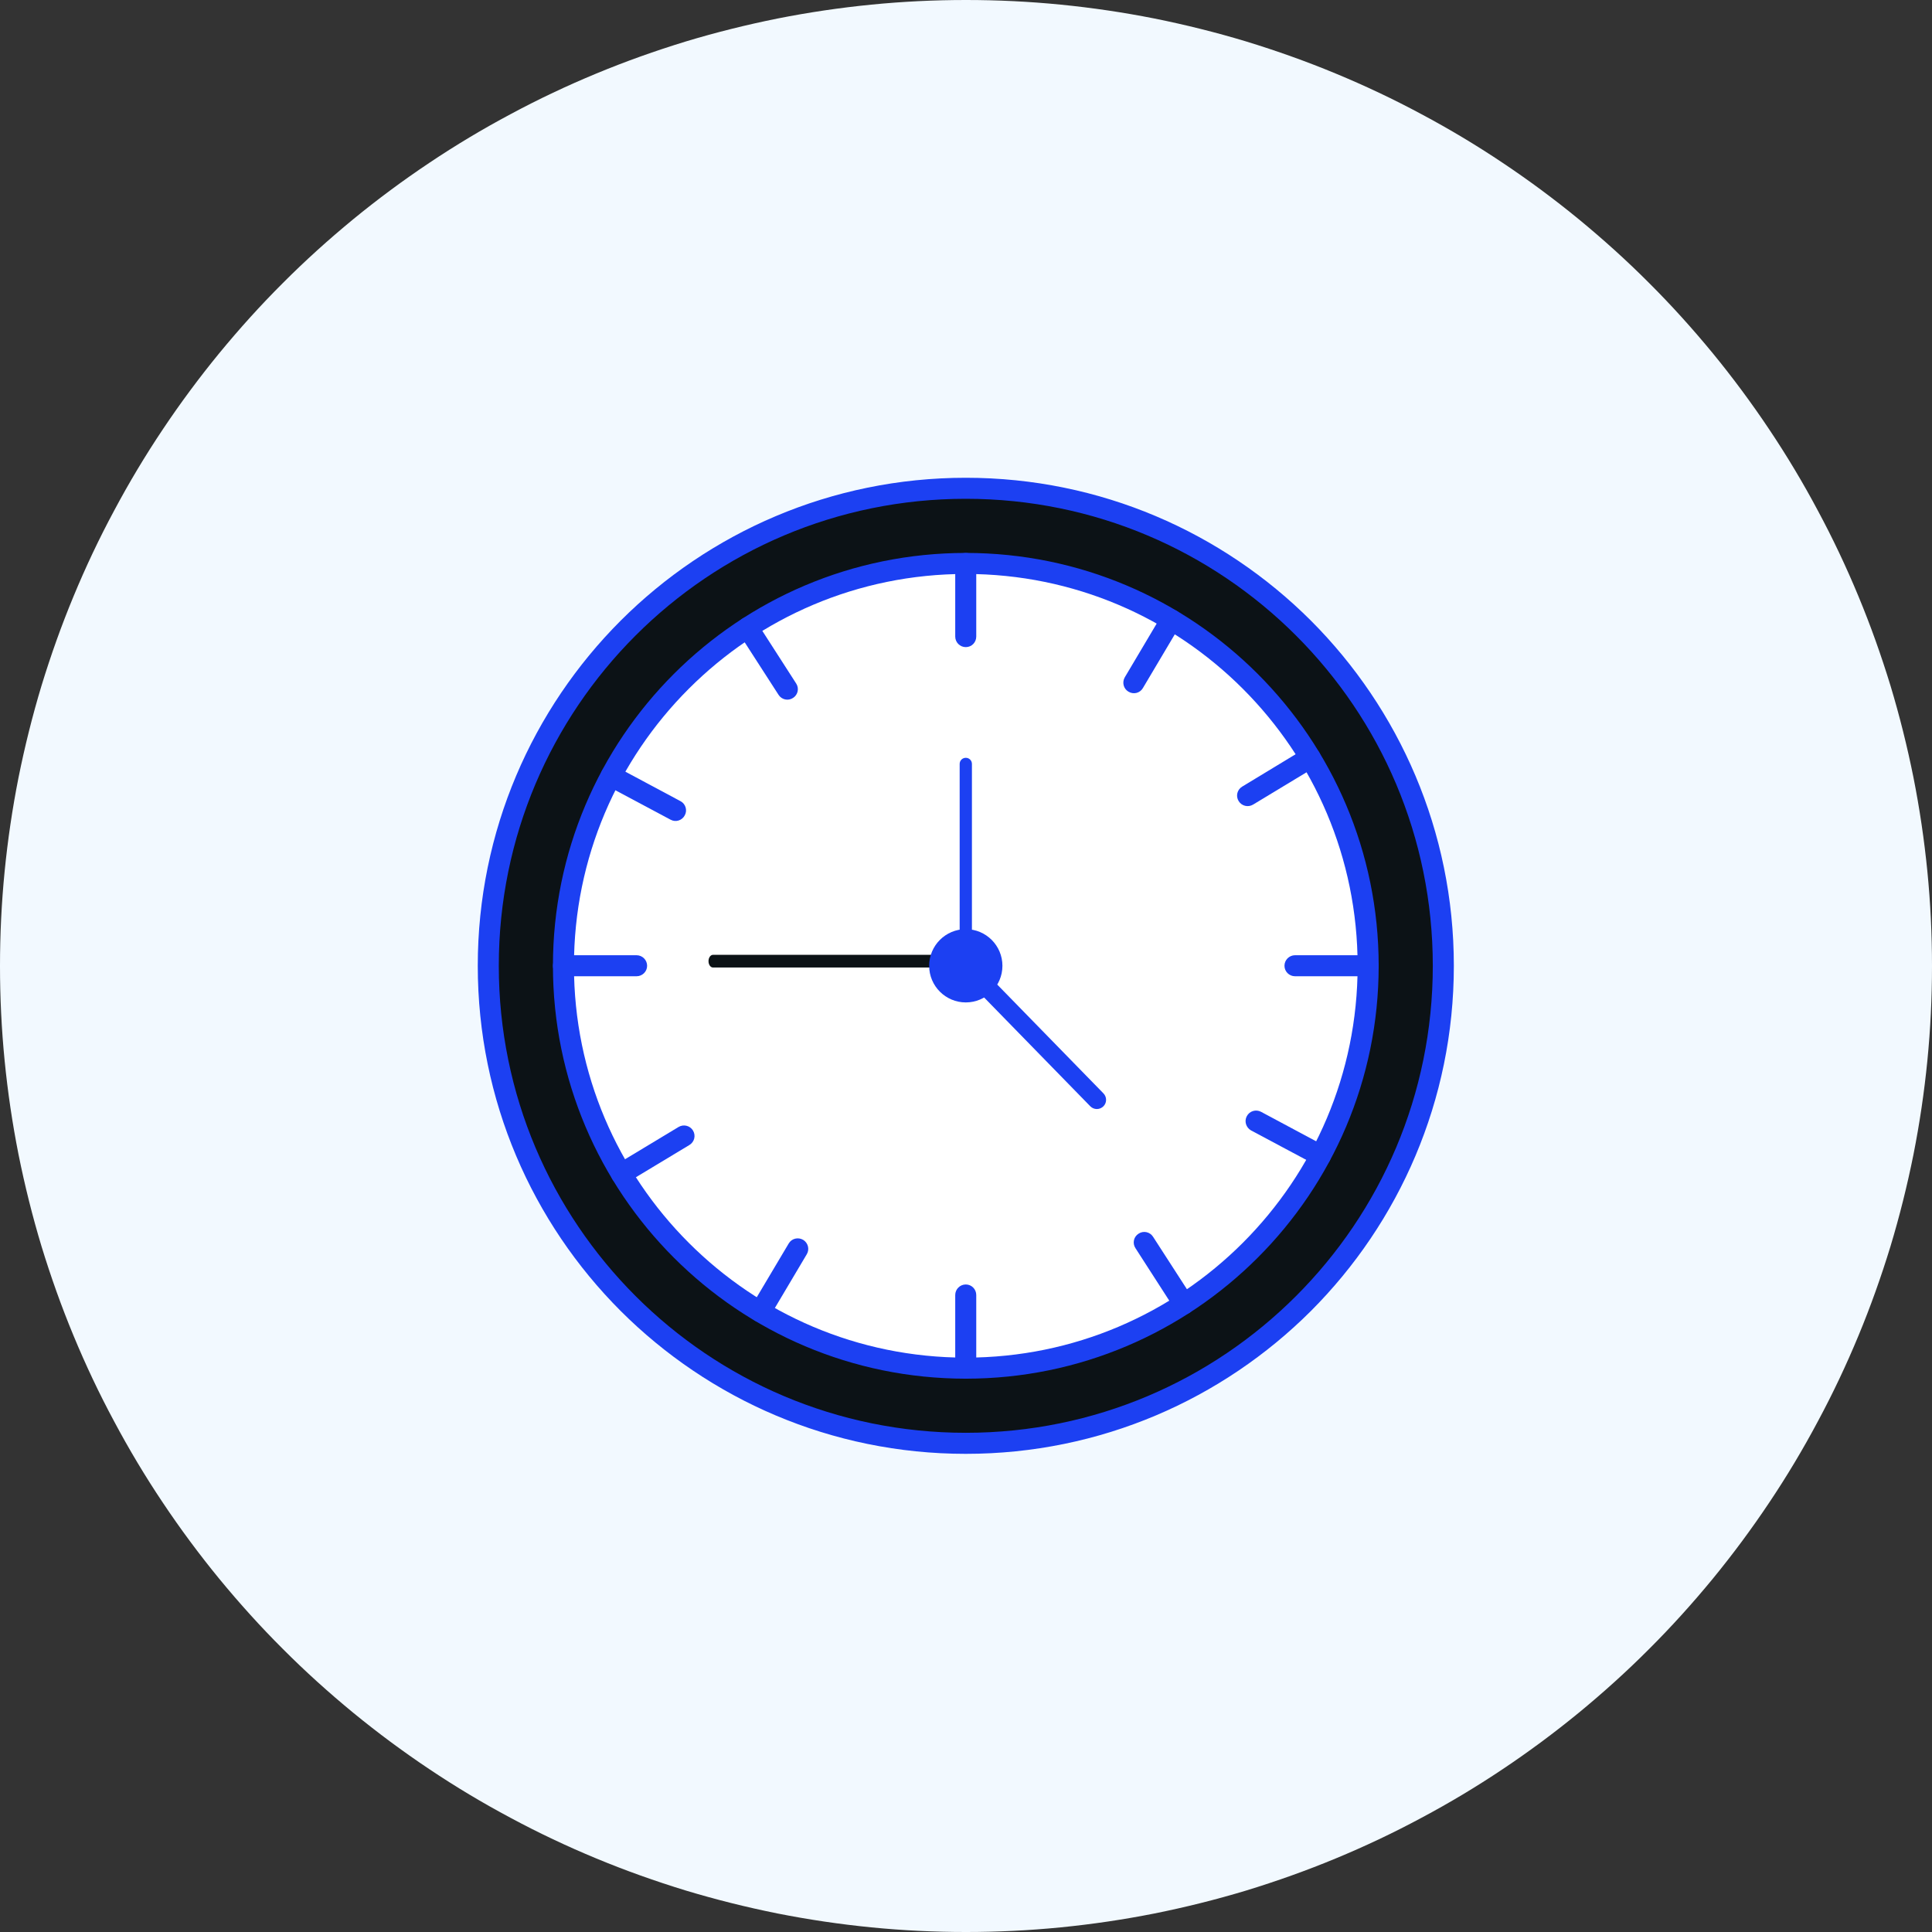
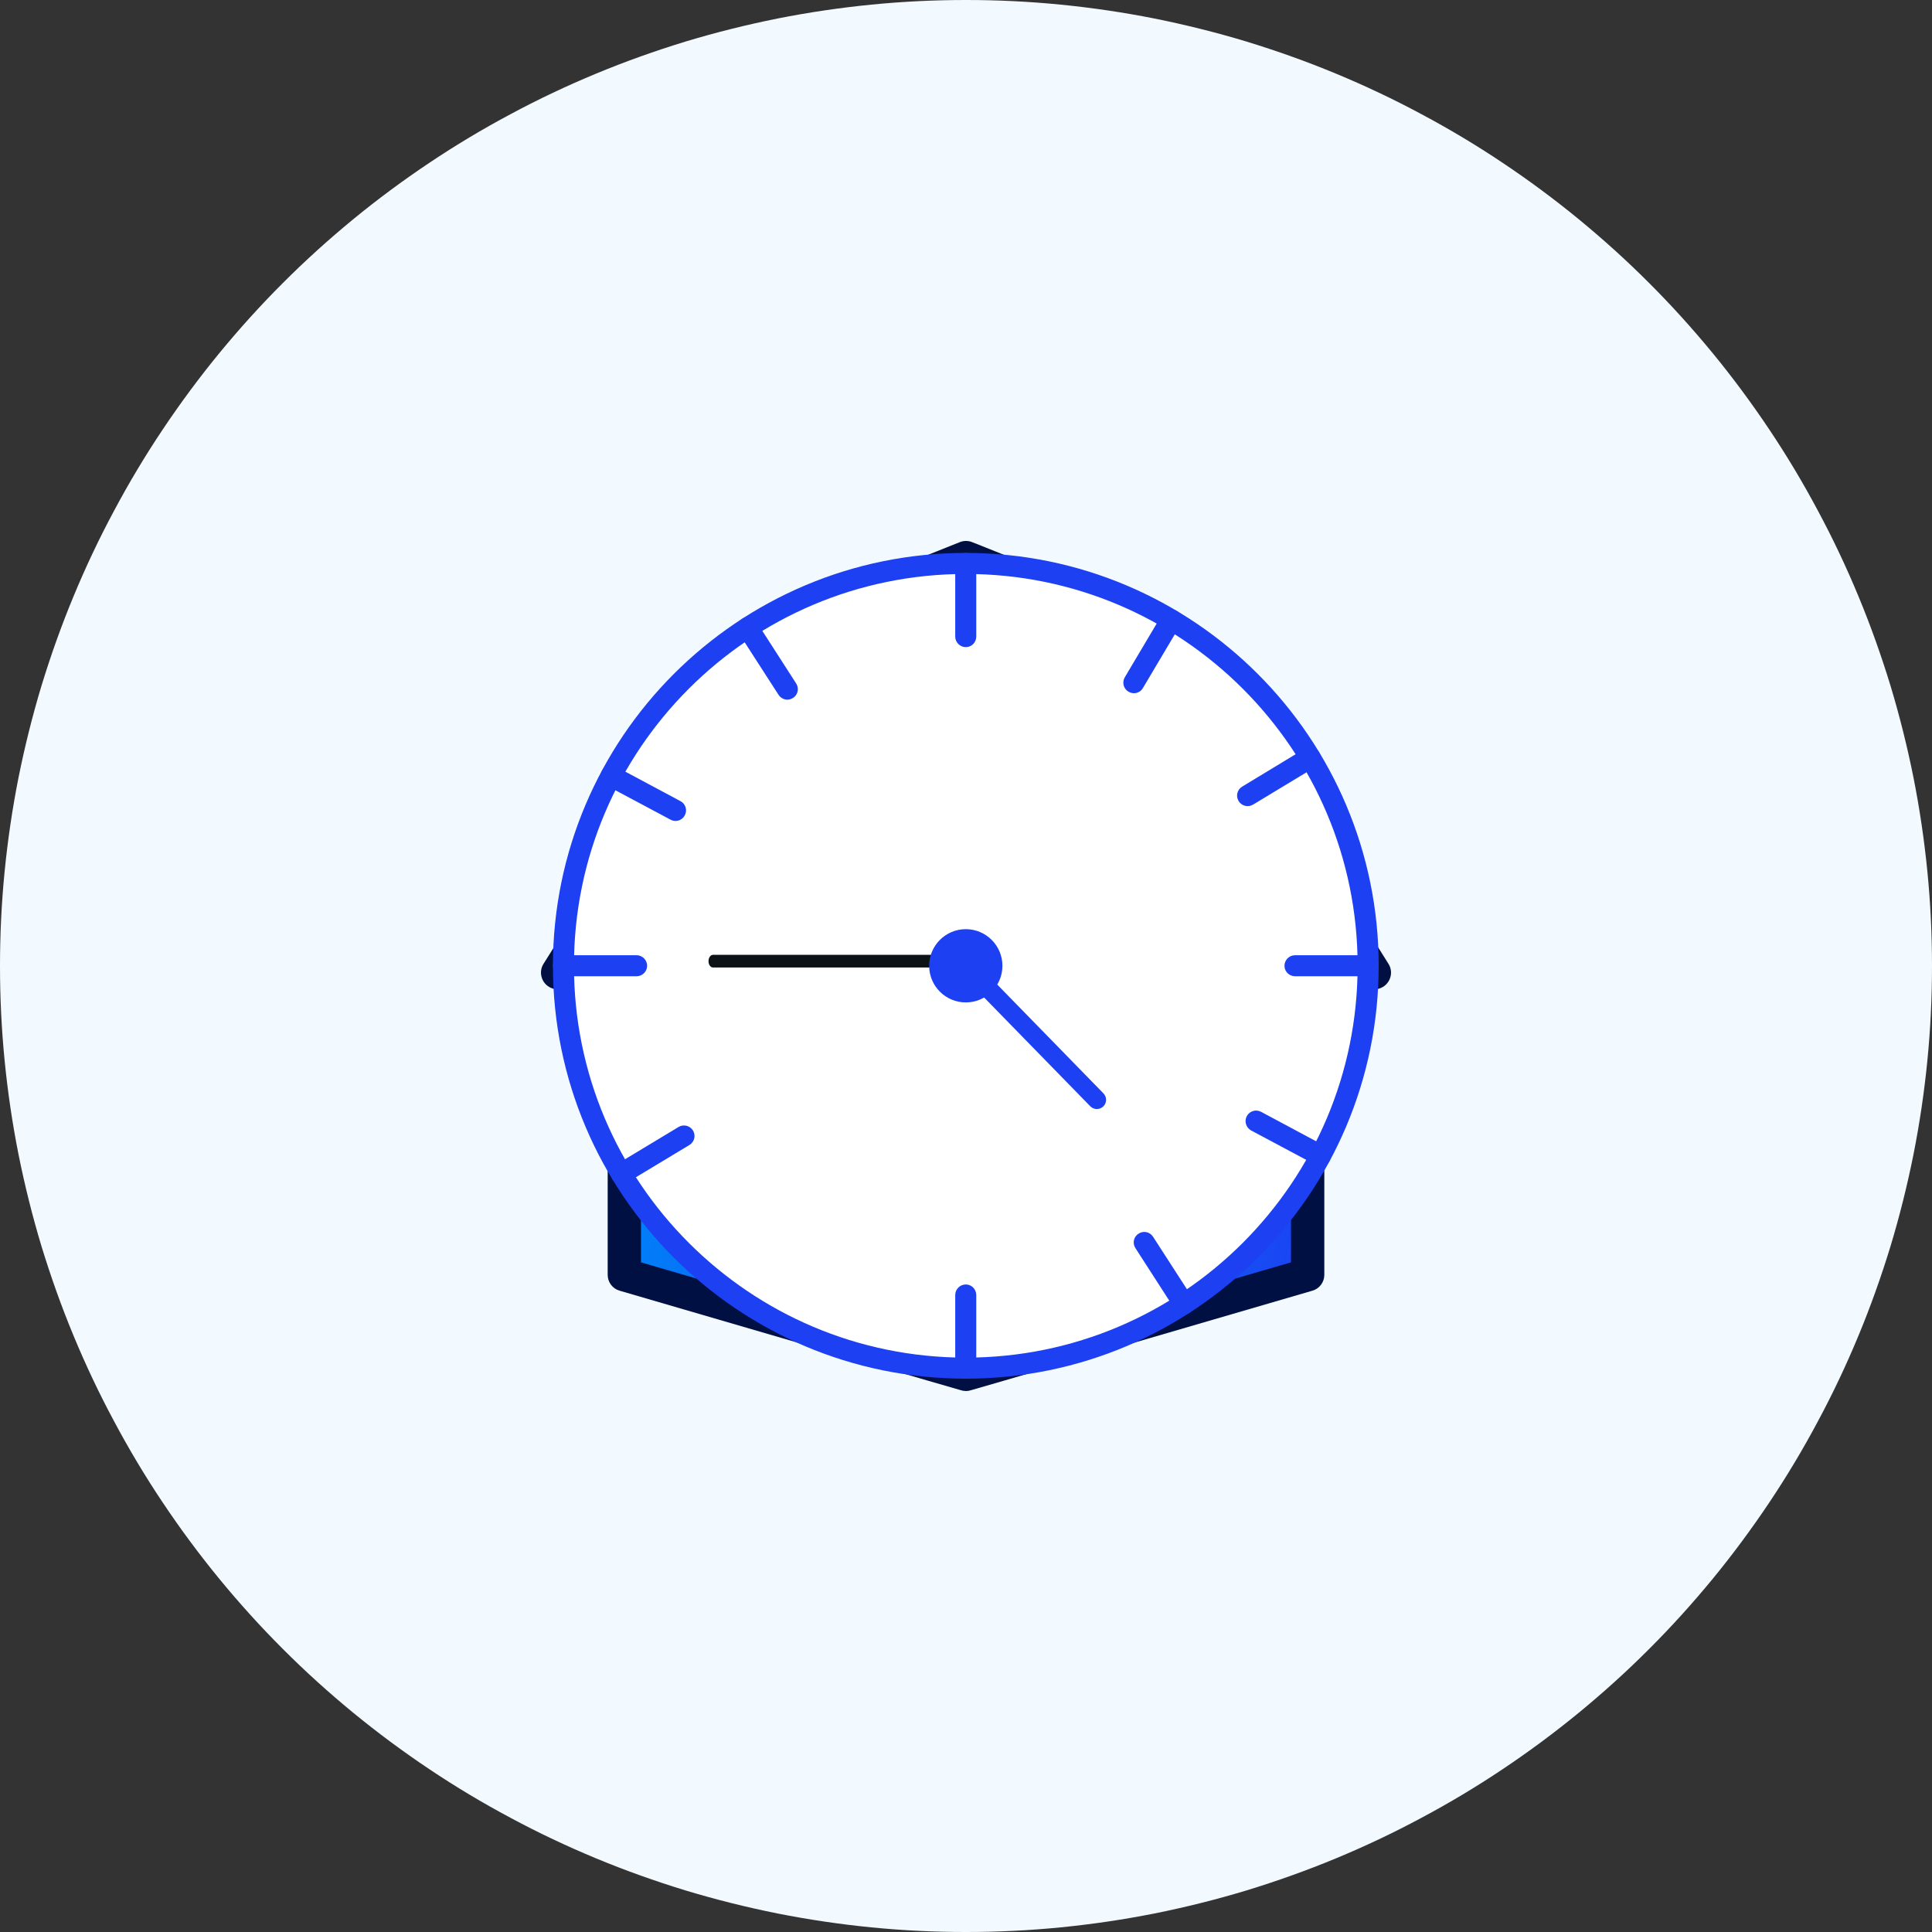
<svg xmlns="http://www.w3.org/2000/svg" width="100" viewBox="0 0 75 75" height="100" preserveAspectRatio="xMidYMid meet">
  <rect x="0" y="0" width="75" height="75" fill="#333333" stroke="none" />
  <defs>
    <clipPath id="bddadbcc31">
      <path d="M 31 24 L 38 24 L 38 36 L 31 36 Z M 31 24 " clip-rule="nonzero" />
    </clipPath>
    <clipPath id="bb6b507538">
      <path d="M 37.5 35.824 L 37.5 26.801 L 31.031 24.223 L 31.031 34.172 Z M 37.5 35.824 " clip-rule="nonzero" />
    </clipPath>
    <linearGradient x1="41.313" gradientTransform="matrix(0.75, 0, 0, 0.75, 0, -0)" y1="33.426" x2="50.738" gradientUnits="userSpaceOnUse" y2="33.928" id="c944cc6daf">
      <stop stop-opacity="1" stop-color="rgb(0%, 50.999%, 97.299%)" offset="0" />
      <stop stop-opacity="1" stop-color="rgb(0.052%, 50.876%, 97.287%)" offset="0.016" />
      <stop stop-opacity="1" stop-color="rgb(0.146%, 50.65%, 97.267%)" offset="0.023" />
      <stop stop-opacity="1" stop-color="rgb(0.235%, 50.443%, 97.247%)" offset="0.031" />
      <stop stop-opacity="1" stop-color="rgb(0.323%, 50.235%, 97.227%)" offset="0.039" />
      <stop stop-opacity="1" stop-color="rgb(0.412%, 50.027%, 97.209%)" offset="0.047" />
      <stop stop-opacity="1" stop-color="rgb(0.499%, 49.821%, 97.189%)" offset="0.055" />
      <stop stop-opacity="1" stop-color="rgb(0.587%, 49.614%, 97.171%)" offset="0.062" />
      <stop stop-opacity="1" stop-color="rgb(0.676%, 49.406%, 97.151%)" offset="0.07" />
      <stop stop-opacity="1" stop-color="rgb(0.763%, 49.199%, 97.131%)" offset="0.078" />
      <stop stop-opacity="1" stop-color="rgb(0.851%, 48.991%, 97.113%)" offset="0.086" />
      <stop stop-opacity="1" stop-color="rgb(0.94%, 48.784%, 97.093%)" offset="0.087" />
      <stop stop-opacity="1" stop-color="rgb(0.984%, 48.68%, 97.084%)" offset="0.094" />
      <stop stop-opacity="1" stop-color="rgb(1.028%, 48.576%, 97.075%)" offset="0.102" />
      <stop stop-opacity="1" stop-color="rgb(1.115%, 48.369%, 97.055%)" offset="0.109" />
      <stop stop-opacity="1" stop-color="rgb(1.204%, 48.163%, 97.035%)" offset="0.117" />
      <stop stop-opacity="1" stop-color="rgb(1.292%, 47.955%, 97.017%)" offset="0.125" />
      <stop stop-opacity="1" stop-color="rgb(1.379%, 47.748%, 96.997%)" offset="0.133" />
      <stop stop-opacity="1" stop-color="rgb(1.468%, 47.54%, 96.979%)" offset="0.141" />
      <stop stop-opacity="1" stop-color="rgb(1.556%, 47.333%, 96.959%)" offset="0.148" />
      <stop stop-opacity="1" stop-color="rgb(1.645%, 47.125%, 96.939%)" offset="0.156" />
      <stop stop-opacity="1" stop-color="rgb(1.732%, 46.918%, 96.921%)" offset="0.164" />
      <stop stop-opacity="1" stop-color="rgb(1.82%, 46.71%, 96.901%)" offset="0.172" />
      <stop stop-opacity="1" stop-color="rgb(1.909%, 46.504%, 96.883%)" offset="0.18" />
      <stop stop-opacity="1" stop-color="rgb(1.996%, 46.297%, 96.863%)" offset="0.188" />
      <stop stop-opacity="1" stop-color="rgb(2.084%, 46.089%, 96.844%)" offset="0.195" />
      <stop stop-opacity="1" stop-color="rgb(2.173%, 45.882%, 96.825%)" offset="0.203" />
      <stop stop-opacity="1" stop-color="rgb(2.26%, 45.674%, 96.805%)" offset="0.211" />
      <stop stop-opacity="1" stop-color="rgb(2.348%, 45.467%, 96.786%)" offset="0.219" />
      <stop stop-opacity="1" stop-color="rgb(2.437%, 45.259%, 96.767%)" offset="0.227" />
      <stop stop-opacity="1" stop-color="rgb(2.525%, 45.052%, 96.748%)" offset="0.234" />
      <stop stop-opacity="1" stop-color="rgb(2.612%, 44.846%, 96.729%)" offset="0.242" />
      <stop stop-opacity="1" stop-color="rgb(2.701%, 44.638%, 96.709%)" offset="0.25" />
      <stop stop-opacity="1" stop-color="rgb(2.789%, 44.431%, 96.69%)" offset="0.258" />
      <stop stop-opacity="1" stop-color="rgb(2.876%, 44.223%, 96.671%)" offset="0.266" />
      <stop stop-opacity="1" stop-color="rgb(2.965%, 44.016%, 96.652%)" offset="0.273" />
      <stop stop-opacity="1" stop-color="rgb(3.053%, 43.808%, 96.632%)" offset="0.281" />
      <stop stop-opacity="1" stop-color="rgb(3.142%, 43.6%, 96.613%)" offset="0.289" />
      <stop stop-opacity="1" stop-color="rgb(3.229%, 43.393%, 96.594%)" offset="0.297" />
      <stop stop-opacity="1" stop-color="rgb(3.317%, 43.187%, 96.574%)" offset="0.305" />
      <stop stop-opacity="1" stop-color="rgb(3.406%, 42.979%, 96.556%)" offset="0.312" />
      <stop stop-opacity="1" stop-color="rgb(3.493%, 42.772%, 96.536%)" offset="0.32" />
      <stop stop-opacity="1" stop-color="rgb(3.581%, 42.564%, 96.516%)" offset="0.328" />
      <stop stop-opacity="1" stop-color="rgb(3.67%, 42.357%, 96.498%)" offset="0.336" />
      <stop stop-opacity="1" stop-color="rgb(3.758%, 42.149%, 96.478%)" offset="0.344" />
      <stop stop-opacity="1" stop-color="rgb(3.845%, 41.942%, 96.46%)" offset="0.352" />
      <stop stop-opacity="1" stop-color="rgb(3.934%, 41.734%, 96.44%)" offset="0.359" />
      <stop stop-opacity="1" stop-color="rgb(4.022%, 41.528%, 96.422%)" offset="0.367" />
      <stop stop-opacity="1" stop-color="rgb(4.109%, 41.321%, 96.402%)" offset="0.375" />
      <stop stop-opacity="1" stop-color="rgb(4.198%, 41.113%, 96.382%)" offset="0.383" />
      <stop stop-opacity="1" stop-color="rgb(4.286%, 40.906%, 96.364%)" offset="0.391" />
      <stop stop-opacity="1" stop-color="rgb(4.373%, 40.698%, 96.344%)" offset="0.398" />
      <stop stop-opacity="1" stop-color="rgb(4.462%, 40.491%, 96.326%)" offset="0.406" />
      <stop stop-opacity="1" stop-color="rgb(4.55%, 40.283%, 96.306%)" offset="0.414" />
      <stop stop-opacity="1" stop-color="rgb(4.639%, 40.076%, 96.286%)" offset="0.422" />
      <stop stop-opacity="1" stop-color="rgb(4.726%, 39.87%, 96.268%)" offset="0.43" />
      <stop stop-opacity="1" stop-color="rgb(4.814%, 39.662%, 96.248%)" offset="0.438" />
      <stop stop-opacity="1" stop-color="rgb(4.903%, 39.455%, 96.23%)" offset="0.445" />
      <stop stop-opacity="1" stop-color="rgb(4.99%, 39.247%, 96.21%)" offset="0.453" />
      <stop stop-opacity="1" stop-color="rgb(5.078%, 39.04%, 96.19%)" offset="0.461" />
      <stop stop-opacity="1" stop-color="rgb(5.167%, 38.832%, 96.172%)" offset="0.469" />
      <stop stop-opacity="1" stop-color="rgb(5.255%, 38.625%, 96.152%)" offset="0.477" />
      <stop stop-opacity="1" stop-color="rgb(5.342%, 38.417%, 96.133%)" offset="0.484" />
      <stop stop-opacity="1" stop-color="rgb(5.431%, 38.211%, 96.114%)" offset="0.492" />
      <stop stop-opacity="1" stop-color="rgb(5.519%, 38.004%, 96.094%)" offset="0.5" />
      <stop stop-opacity="1" stop-color="rgb(5.606%, 37.796%, 96.075%)" offset="0.508" />
      <stop stop-opacity="1" stop-color="rgb(5.695%, 37.589%, 96.056%)" offset="0.516" />
      <stop stop-opacity="1" stop-color="rgb(5.783%, 37.381%, 96.037%)" offset="0.523" />
      <stop stop-opacity="1" stop-color="rgb(5.872%, 37.173%, 96.017%)" offset="0.531" />
      <stop stop-opacity="1" stop-color="rgb(5.959%, 36.966%, 95.999%)" offset="0.539" />
      <stop stop-opacity="1" stop-color="rgb(6.047%, 36.758%, 95.979%)" offset="0.547" />
      <stop stop-opacity="1" stop-color="rgb(6.136%, 36.551%, 95.959%)" offset="0.555" />
      <stop stop-opacity="1" stop-color="rgb(6.223%, 36.345%, 95.941%)" offset="0.562" />
      <stop stop-opacity="1" stop-color="rgb(6.311%, 36.137%, 95.921%)" offset="0.57" />
      <stop stop-opacity="1" stop-color="rgb(6.4%, 35.93%, 95.903%)" offset="0.578" />
      <stop stop-opacity="1" stop-color="rgb(6.487%, 35.722%, 95.883%)" offset="0.586" />
      <stop stop-opacity="1" stop-color="rgb(6.575%, 35.515%, 95.863%)" offset="0.594" />
      <stop stop-opacity="1" stop-color="rgb(6.664%, 35.307%, 95.845%)" offset="0.602" />
      <stop stop-opacity="1" stop-color="rgb(6.752%, 35.1%, 95.825%)" offset="0.609" />
      <stop stop-opacity="1" stop-color="rgb(6.839%, 34.892%, 95.807%)" offset="0.617" />
      <stop stop-opacity="1" stop-color="rgb(6.927%, 34.686%, 95.787%)" offset="0.625" />
      <stop stop-opacity="1" stop-color="rgb(7.016%, 34.479%, 95.767%)" offset="0.633" />
      <stop stop-opacity="1" stop-color="rgb(7.103%, 34.271%, 95.749%)" offset="0.641" />
      <stop stop-opacity="1" stop-color="rgb(7.191%, 34.064%, 95.729%)" offset="0.648" />
      <stop stop-opacity="1" stop-color="rgb(7.28%, 33.856%, 95.711%)" offset="0.656" />
      <stop stop-opacity="1" stop-color="rgb(7.368%, 33.649%, 95.691%)" offset="0.664" />
      <stop stop-opacity="1" stop-color="rgb(7.455%, 33.441%, 95.671%)" offset="0.672" />
      <stop stop-opacity="1" stop-color="rgb(7.544%, 33.234%, 95.653%)" offset="0.68" />
      <stop stop-opacity="1" stop-color="rgb(7.632%, 33.028%, 95.633%)" offset="0.688" />
      <stop stop-opacity="1" stop-color="rgb(7.719%, 32.82%, 95.615%)" offset="0.695" />
      <stop stop-opacity="1" stop-color="rgb(7.808%, 32.613%, 95.595%)" offset="0.703" />
      <stop stop-opacity="1" stop-color="rgb(7.896%, 32.405%, 95.576%)" offset="0.711" />
      <stop stop-opacity="1" stop-color="rgb(7.985%, 32.198%, 95.557%)" offset="0.719" />
      <stop stop-opacity="1" stop-color="rgb(8.072%, 31.99%, 95.537%)" offset="0.727" />
      <stop stop-opacity="1" stop-color="rgb(8.16%, 31.783%, 95.518%)" offset="0.734" />
      <stop stop-opacity="1" stop-color="rgb(8.249%, 31.575%, 95.499%)" offset="0.742" />
      <stop stop-opacity="1" stop-color="rgb(8.336%, 31.369%, 95.48%)" offset="0.75" />
      <stop stop-opacity="1" stop-color="rgb(8.424%, 31.161%, 95.461%)" offset="0.758" />
      <stop stop-opacity="1" stop-color="rgb(8.513%, 30.954%, 95.441%)" offset="0.766" />
      <stop stop-opacity="1" stop-color="rgb(8.6%, 30.746%, 95.422%)" offset="0.773" />
      <stop stop-opacity="1" stop-color="rgb(8.688%, 30.539%, 95.403%)" offset="0.781" />
      <stop stop-opacity="1" stop-color="rgb(8.777%, 30.331%, 95.384%)" offset="0.789" />
      <stop stop-opacity="1" stop-color="rgb(8.865%, 30.124%, 95.364%)" offset="0.797" />
      <stop stop-opacity="1" stop-color="rgb(8.952%, 29.916%, 95.345%)" offset="0.805" />
      <stop stop-opacity="1" stop-color="rgb(9.041%, 29.71%, 95.326%)" offset="0.812" />
      <stop stop-opacity="1" stop-color="rgb(9.129%, 29.503%, 95.306%)" offset="0.82" />
      <stop stop-opacity="1" stop-color="rgb(9.216%, 29.295%, 95.288%)" offset="0.828" />
      <stop stop-opacity="1" stop-color="rgb(9.305%, 29.088%, 95.268%)" offset="0.836" />
      <stop stop-opacity="1" stop-color="rgb(9.393%, 28.88%, 95.248%)" offset="0.844" />
      <stop stop-opacity="1" stop-color="rgb(9.482%, 28.673%, 95.23%)" offset="0.852" />
      <stop stop-opacity="1" stop-color="rgb(9.569%, 28.465%, 95.21%)" offset="0.859" />
      <stop stop-opacity="1" stop-color="rgb(9.657%, 28.258%, 95.192%)" offset="0.867" />
      <stop stop-opacity="1" stop-color="rgb(9.746%, 28.052%, 95.172%)" offset="0.875" />
      <stop stop-opacity="1" stop-color="rgb(9.833%, 27.844%, 95.154%)" offset="0.883" />
      <stop stop-opacity="1" stop-color="rgb(9.921%, 27.637%, 95.134%)" offset="0.891" />
      <stop stop-opacity="1" stop-color="rgb(10.01%, 27.429%, 95.114%)" offset="0.898" />
      <stop stop-opacity="1" stop-color="rgb(10.098%, 27.222%, 95.096%)" offset="0.906" />
      <stop stop-opacity="1" stop-color="rgb(10.185%, 27.014%, 95.076%)" offset="0.913" />
      <stop stop-opacity="1" stop-color="rgb(10.229%, 26.91%, 95.067%)" offset="0.914" />
      <stop stop-opacity="1" stop-color="rgb(10.274%, 26.807%, 95.058%)" offset="0.922" />
      <stop stop-opacity="1" stop-color="rgb(10.362%, 26.599%, 95.038%)" offset="0.93" />
      <stop stop-opacity="1" stop-color="rgb(10.449%, 26.393%, 95.018%)" offset="0.938" />
      <stop stop-opacity="1" stop-color="rgb(10.538%, 26.186%, 95%)" offset="0.945" />
      <stop stop-opacity="1" stop-color="rgb(10.626%, 25.978%, 94.98%)" offset="0.953" />
      <stop stop-opacity="1" stop-color="rgb(10.713%, 25.771%, 94.962%)" offset="0.961" />
      <stop stop-opacity="1" stop-color="rgb(10.802%, 25.563%, 94.942%)" offset="0.969" />
      <stop stop-opacity="1" stop-color="rgb(10.922%, 25.279%, 94.916%)" offset="1" />
    </linearGradient>
    <clipPath id="9685f52afb">
      <path d="M 24 44 L 38 44 L 38 54 L 24 54 Z M 24 44 " clip-rule="nonzero" />
    </clipPath>
    <clipPath id="f2aa449808">
      <path d="M 37.5 48.844 L 37.5 53.355 L 24.234 49.488 L 24.234 44.977 Z M 37.5 48.844 " clip-rule="nonzero" />
    </clipPath>
    <linearGradient x1="32.194" gradientTransform="matrix(0.75, 0, 0, 0.75, 0, -0)" y1="60.768" x2="51.136" gradientUnits="userSpaceOnUse" y2="63.631" id="f1fb87a5df">
      <stop stop-opacity="1" stop-color="rgb(0%, 50.999%, 97.299%)" offset="0" />
      <stop stop-opacity="1" stop-color="rgb(0.052%, 50.876%, 97.287%)" offset="0.016" />
      <stop stop-opacity="1" stop-color="rgb(0.146%, 50.65%, 97.267%)" offset="0.023" />
      <stop stop-opacity="1" stop-color="rgb(0.235%, 50.444%, 97.247%)" offset="0.031" />
      <stop stop-opacity="1" stop-color="rgb(0.323%, 50.237%, 97.227%)" offset="0.039" />
      <stop stop-opacity="1" stop-color="rgb(0.41%, 50.029%, 97.209%)" offset="0.047" />
      <stop stop-opacity="1" stop-color="rgb(0.499%, 49.821%, 97.189%)" offset="0.055" />
      <stop stop-opacity="1" stop-color="rgb(0.587%, 49.614%, 97.171%)" offset="0.062" />
      <stop stop-opacity="1" stop-color="rgb(0.676%, 49.406%, 97.151%)" offset="0.07" />
      <stop stop-opacity="1" stop-color="rgb(0.763%, 49.199%, 97.131%)" offset="0.078" />
      <stop stop-opacity="1" stop-color="rgb(0.851%, 48.991%, 97.113%)" offset="0.086" />
      <stop stop-opacity="1" stop-color="rgb(0.94%, 48.784%, 97.093%)" offset="0.087" />
      <stop stop-opacity="1" stop-color="rgb(0.984%, 48.682%, 97.084%)" offset="0.094" />
      <stop stop-opacity="1" stop-color="rgb(1.027%, 48.578%, 97.075%)" offset="0.102" />
      <stop stop-opacity="1" stop-color="rgb(1.115%, 48.37%, 97.055%)" offset="0.109" />
      <stop stop-opacity="1" stop-color="rgb(1.204%, 48.163%, 97.035%)" offset="0.117" />
      <stop stop-opacity="1" stop-color="rgb(1.292%, 47.955%, 97.017%)" offset="0.125" />
      <stop stop-opacity="1" stop-color="rgb(1.379%, 47.748%, 96.997%)" offset="0.133" />
      <stop stop-opacity="1" stop-color="rgb(1.468%, 47.54%, 96.979%)" offset="0.141" />
      <stop stop-opacity="1" stop-color="rgb(1.556%, 47.333%, 96.959%)" offset="0.148" />
      <stop stop-opacity="1" stop-color="rgb(1.643%, 47.125%, 96.941%)" offset="0.156" />
      <stop stop-opacity="1" stop-color="rgb(1.732%, 46.918%, 96.921%)" offset="0.164" />
      <stop stop-opacity="1" stop-color="rgb(1.82%, 46.712%, 96.901%)" offset="0.172" />
      <stop stop-opacity="1" stop-color="rgb(1.909%, 46.504%, 96.883%)" offset="0.18" />
      <stop stop-opacity="1" stop-color="rgb(1.996%, 46.297%, 96.863%)" offset="0.188" />
      <stop stop-opacity="1" stop-color="rgb(2.084%, 46.089%, 96.844%)" offset="0.195" />
      <stop stop-opacity="1" stop-color="rgb(2.173%, 45.882%, 96.825%)" offset="0.203" />
      <stop stop-opacity="1" stop-color="rgb(2.26%, 45.674%, 96.805%)" offset="0.211" />
      <stop stop-opacity="1" stop-color="rgb(2.348%, 45.467%, 96.786%)" offset="0.219" />
      <stop stop-opacity="1" stop-color="rgb(2.437%, 45.259%, 96.767%)" offset="0.227" />
      <stop stop-opacity="1" stop-color="rgb(2.525%, 45.053%, 96.748%)" offset="0.234" />
      <stop stop-opacity="1" stop-color="rgb(2.612%, 44.846%, 96.729%)" offset="0.242" />
      <stop stop-opacity="1" stop-color="rgb(2.701%, 44.638%, 96.709%)" offset="0.25" />
      <stop stop-opacity="1" stop-color="rgb(2.789%, 44.431%, 96.69%)" offset="0.258" />
      <stop stop-opacity="1" stop-color="rgb(2.876%, 44.223%, 96.671%)" offset="0.266" />
      <stop stop-opacity="1" stop-color="rgb(2.965%, 44.016%, 96.652%)" offset="0.273" />
      <stop stop-opacity="1" stop-color="rgb(3.053%, 43.808%, 96.632%)" offset="0.281" />
      <stop stop-opacity="1" stop-color="rgb(3.142%, 43.6%, 96.613%)" offset="0.289" />
      <stop stop-opacity="1" stop-color="rgb(3.229%, 43.393%, 96.594%)" offset="0.297" />
      <stop stop-opacity="1" stop-color="rgb(3.317%, 43.187%, 96.574%)" offset="0.305" />
      <stop stop-opacity="1" stop-color="rgb(3.406%, 42.979%, 96.556%)" offset="0.312" />
      <stop stop-opacity="1" stop-color="rgb(3.493%, 42.772%, 96.536%)" offset="0.32" />
      <stop stop-opacity="1" stop-color="rgb(3.581%, 42.564%, 96.516%)" offset="0.328" />
      <stop stop-opacity="1" stop-color="rgb(3.67%, 42.357%, 96.498%)" offset="0.336" />
      <stop stop-opacity="1" stop-color="rgb(3.758%, 42.149%, 96.478%)" offset="0.344" />
      <stop stop-opacity="1" stop-color="rgb(3.845%, 41.942%, 96.46%)" offset="0.352" />
      <stop stop-opacity="1" stop-color="rgb(3.934%, 41.734%, 96.44%)" offset="0.359" />
      <stop stop-opacity="1" stop-color="rgb(4.022%, 41.527%, 96.422%)" offset="0.367" />
      <stop stop-opacity="1" stop-color="rgb(4.109%, 41.321%, 96.402%)" offset="0.375" />
      <stop stop-opacity="1" stop-color="rgb(4.198%, 41.113%, 96.382%)" offset="0.383" />
      <stop stop-opacity="1" stop-color="rgb(4.286%, 40.906%, 96.364%)" offset="0.391" />
      <stop stop-opacity="1" stop-color="rgb(4.375%, 40.698%, 96.344%)" offset="0.398" />
      <stop stop-opacity="1" stop-color="rgb(4.462%, 40.491%, 96.326%)" offset="0.406" />
      <stop stop-opacity="1" stop-color="rgb(4.55%, 40.283%, 96.306%)" offset="0.414" />
      <stop stop-opacity="1" stop-color="rgb(4.639%, 40.076%, 96.286%)" offset="0.422" />
      <stop stop-opacity="1" stop-color="rgb(4.726%, 39.868%, 96.268%)" offset="0.43" />
      <stop stop-opacity="1" stop-color="rgb(4.814%, 39.661%, 96.248%)" offset="0.438" />
      <stop stop-opacity="1" stop-color="rgb(4.903%, 39.455%, 96.23%)" offset="0.445" />
      <stop stop-opacity="1" stop-color="rgb(4.991%, 39.247%, 96.21%)" offset="0.453" />
      <stop stop-opacity="1" stop-color="rgb(5.078%, 39.04%, 96.19%)" offset="0.461" />
      <stop stop-opacity="1" stop-color="rgb(5.167%, 38.832%, 96.172%)" offset="0.469" />
      <stop stop-opacity="1" stop-color="rgb(5.255%, 38.625%, 96.152%)" offset="0.477" />
      <stop stop-opacity="1" stop-color="rgb(5.342%, 38.417%, 96.133%)" offset="0.484" />
      <stop stop-opacity="1" stop-color="rgb(5.431%, 38.21%, 96.114%)" offset="0.492" />
      <stop stop-opacity="1" stop-color="rgb(5.519%, 38.002%, 96.094%)" offset="0.5" />
      <stop stop-opacity="1" stop-color="rgb(5.606%, 37.796%, 96.075%)" offset="0.508" />
      <stop stop-opacity="1" stop-color="rgb(5.695%, 37.589%, 96.056%)" offset="0.516" />
      <stop stop-opacity="1" stop-color="rgb(5.783%, 37.381%, 96.037%)" offset="0.523" />
      <stop stop-opacity="1" stop-color="rgb(5.872%, 37.173%, 96.017%)" offset="0.531" />
      <stop stop-opacity="1" stop-color="rgb(5.959%, 36.966%, 95.999%)" offset="0.539" />
      <stop stop-opacity="1" stop-color="rgb(6.047%, 36.758%, 95.979%)" offset="0.547" />
      <stop stop-opacity="1" stop-color="rgb(6.136%, 36.551%, 95.959%)" offset="0.555" />
      <stop stop-opacity="1" stop-color="rgb(6.223%, 36.343%, 95.941%)" offset="0.562" />
      <stop stop-opacity="1" stop-color="rgb(6.311%, 36.136%, 95.921%)" offset="0.57" />
      <stop stop-opacity="1" stop-color="rgb(6.4%, 35.93%, 95.903%)" offset="0.578" />
      <stop stop-opacity="1" stop-color="rgb(6.488%, 35.722%, 95.883%)" offset="0.586" />
      <stop stop-opacity="1" stop-color="rgb(6.575%, 35.515%, 95.863%)" offset="0.594" />
      <stop stop-opacity="1" stop-color="rgb(6.664%, 35.307%, 95.845%)" offset="0.602" />
      <stop stop-opacity="1" stop-color="rgb(6.752%, 35.1%, 95.825%)" offset="0.609" />
      <stop stop-opacity="1" stop-color="rgb(6.839%, 34.892%, 95.807%)" offset="0.617" />
      <stop stop-opacity="1" stop-color="rgb(6.927%, 34.685%, 95.787%)" offset="0.625" />
      <stop stop-opacity="1" stop-color="rgb(7.016%, 34.477%, 95.767%)" offset="0.633" />
      <stop stop-opacity="1" stop-color="rgb(7.104%, 34.27%, 95.749%)" offset="0.641" />
      <stop stop-opacity="1" stop-color="rgb(7.191%, 34.064%, 95.729%)" offset="0.648" />
      <stop stop-opacity="1" stop-color="rgb(7.28%, 33.856%, 95.711%)" offset="0.656" />
      <stop stop-opacity="1" stop-color="rgb(7.368%, 33.649%, 95.691%)" offset="0.664" />
      <stop stop-opacity="1" stop-color="rgb(7.455%, 33.441%, 95.671%)" offset="0.672" />
      <stop stop-opacity="1" stop-color="rgb(7.544%, 33.234%, 95.653%)" offset="0.68" />
      <stop stop-opacity="1" stop-color="rgb(7.632%, 33.026%, 95.633%)" offset="0.688" />
      <stop stop-opacity="1" stop-color="rgb(7.721%, 32.819%, 95.615%)" offset="0.695" />
      <stop stop-opacity="1" stop-color="rgb(7.808%, 32.611%, 95.595%)" offset="0.703" />
      <stop stop-opacity="1" stop-color="rgb(7.896%, 32.405%, 95.576%)" offset="0.711" />
      <stop stop-opacity="1" stop-color="rgb(7.985%, 32.198%, 95.557%)" offset="0.719" />
      <stop stop-opacity="1" stop-color="rgb(8.072%, 31.99%, 95.537%)" offset="0.727" />
      <stop stop-opacity="1" stop-color="rgb(8.16%, 31.783%, 95.518%)" offset="0.734" />
      <stop stop-opacity="1" stop-color="rgb(8.249%, 31.575%, 95.499%)" offset="0.742" />
      <stop stop-opacity="1" stop-color="rgb(8.337%, 31.367%, 95.48%)" offset="0.75" />
      <stop stop-opacity="1" stop-color="rgb(8.424%, 31.16%, 95.461%)" offset="0.758" />
      <stop stop-opacity="1" stop-color="rgb(8.513%, 30.952%, 95.441%)" offset="0.766" />
      <stop stop-opacity="1" stop-color="rgb(8.601%, 30.745%, 95.422%)" offset="0.773" />
      <stop stop-opacity="1" stop-color="rgb(8.688%, 30.539%, 95.403%)" offset="0.781" />
      <stop stop-opacity="1" stop-color="rgb(8.777%, 30.331%, 95.384%)" offset="0.789" />
      <stop stop-opacity="1" stop-color="rgb(8.865%, 30.124%, 95.364%)" offset="0.797" />
      <stop stop-opacity="1" stop-color="rgb(8.954%, 29.916%, 95.345%)" offset="0.805" />
      <stop stop-opacity="1" stop-color="rgb(9.041%, 29.709%, 95.326%)" offset="0.812" />
      <stop stop-opacity="1" stop-color="rgb(9.129%, 29.501%, 95.306%)" offset="0.82" />
      <stop stop-opacity="1" stop-color="rgb(9.218%, 29.294%, 95.288%)" offset="0.828" />
      <stop stop-opacity="1" stop-color="rgb(9.305%, 29.086%, 95.268%)" offset="0.836" />
      <stop stop-opacity="1" stop-color="rgb(9.393%, 28.879%, 95.248%)" offset="0.844" />
      <stop stop-opacity="1" stop-color="rgb(9.482%, 28.673%, 95.23%)" offset="0.852" />
      <stop stop-opacity="1" stop-color="rgb(9.57%, 28.465%, 95.21%)" offset="0.859" />
      <stop stop-opacity="1" stop-color="rgb(9.657%, 28.258%, 95.192%)" offset="0.867" />
      <stop stop-opacity="1" stop-color="rgb(9.746%, 28.05%, 95.172%)" offset="0.875" />
      <stop stop-opacity="1" stop-color="rgb(9.834%, 27.843%, 95.152%)" offset="0.883" />
      <stop stop-opacity="1" stop-color="rgb(9.921%, 27.635%, 95.134%)" offset="0.891" />
      <stop stop-opacity="1" stop-color="rgb(10.01%, 27.428%, 95.114%)" offset="0.898" />
      <stop stop-opacity="1" stop-color="rgb(10.098%, 27.22%, 95.096%)" offset="0.906" />
      <stop stop-opacity="1" stop-color="rgb(10.187%, 27.013%, 95.076%)" offset="0.913" />
      <stop stop-opacity="1" stop-color="rgb(10.231%, 26.91%, 95.067%)" offset="0.914" />
      <stop stop-opacity="1" stop-color="rgb(10.274%, 26.807%, 95.058%)" offset="0.922" />
      <stop stop-opacity="1" stop-color="rgb(10.362%, 26.599%, 95.038%)" offset="0.93" />
      <stop stop-opacity="1" stop-color="rgb(10.451%, 26.392%, 95.018%)" offset="0.938" />
      <stop stop-opacity="1" stop-color="rgb(10.538%, 26.184%, 95%)" offset="0.945" />
      <stop stop-opacity="1" stop-color="rgb(10.626%, 25.977%, 94.98%)" offset="0.953" />
      <stop stop-opacity="1" stop-color="rgb(10.715%, 25.769%, 94.962%)" offset="0.961" />
      <stop stop-opacity="1" stop-color="rgb(10.802%, 25.562%, 94.942%)" offset="0.969" />
      <stop stop-opacity="1" stop-color="rgb(10.922%, 25.278%, 94.916%)" offset="1" />
    </linearGradient>
    <clipPath id="143034d7df">
      <path d="M 37 44 L 51 44 L 51 54 L 37 54 Z M 37 44 " clip-rule="nonzero" />
    </clipPath>
    <clipPath id="86a5b6e93e">
      <path d="M 37.5 48.844 L 37.5 53.355 L 50.766 49.488 L 50.766 44.977 Z M 37.5 48.844 " clip-rule="nonzero" />
    </clipPath>
    <linearGradient x1="49.88" gradientTransform="matrix(0.75, 0, 0, 0.75, 0, -0)" y1="60.768" x2="68.822" gradientUnits="userSpaceOnUse" y2="63.631" id="d221496ae3">
      <stop stop-opacity="1" stop-color="rgb(0%, 50.999%, 97.299%)" offset="0" />
      <stop stop-opacity="1" stop-color="rgb(0.052%, 50.876%, 97.287%)" offset="0.016" />
      <stop stop-opacity="1" stop-color="rgb(0.148%, 50.65%, 97.267%)" offset="0.023" />
      <stop stop-opacity="1" stop-color="rgb(0.235%, 50.443%, 97.247%)" offset="0.031" />
      <stop stop-opacity="1" stop-color="rgb(0.323%, 50.235%, 97.227%)" offset="0.039" />
      <stop stop-opacity="1" stop-color="rgb(0.412%, 50.027%, 97.209%)" offset="0.047" />
      <stop stop-opacity="1" stop-color="rgb(0.499%, 49.82%, 97.189%)" offset="0.055" />
      <stop stop-opacity="1" stop-color="rgb(0.587%, 49.614%, 97.171%)" offset="0.062" />
      <stop stop-opacity="1" stop-color="rgb(0.676%, 49.406%, 97.151%)" offset="0.07" />
      <stop stop-opacity="1" stop-color="rgb(0.763%, 49.199%, 97.131%)" offset="0.078" />
      <stop stop-opacity="1" stop-color="rgb(0.851%, 48.991%, 97.113%)" offset="0.086" />
      <stop stop-opacity="1" stop-color="rgb(0.94%, 48.784%, 97.093%)" offset="0.087" />
      <stop stop-opacity="1" stop-color="rgb(0.984%, 48.68%, 97.084%)" offset="0.094" />
      <stop stop-opacity="1" stop-color="rgb(1.028%, 48.576%, 97.075%)" offset="0.102" />
      <stop stop-opacity="1" stop-color="rgb(1.115%, 48.369%, 97.055%)" offset="0.109" />
      <stop stop-opacity="1" stop-color="rgb(1.204%, 48.161%, 97.035%)" offset="0.117" />
      <stop stop-opacity="1" stop-color="rgb(1.292%, 47.955%, 97.017%)" offset="0.125" />
      <stop stop-opacity="1" stop-color="rgb(1.379%, 47.748%, 96.997%)" offset="0.133" />
      <stop stop-opacity="1" stop-color="rgb(1.468%, 47.54%, 96.979%)" offset="0.141" />
      <stop stop-opacity="1" stop-color="rgb(1.556%, 47.333%, 96.959%)" offset="0.148" />
      <stop stop-opacity="1" stop-color="rgb(1.645%, 47.125%, 96.939%)" offset="0.156" />
      <stop stop-opacity="1" stop-color="rgb(1.732%, 46.918%, 96.921%)" offset="0.164" />
      <stop stop-opacity="1" stop-color="rgb(1.82%, 46.71%, 96.901%)" offset="0.172" />
      <stop stop-opacity="1" stop-color="rgb(1.909%, 46.503%, 96.883%)" offset="0.18" />
      <stop stop-opacity="1" stop-color="rgb(1.996%, 46.297%, 96.863%)" offset="0.188" />
      <stop stop-opacity="1" stop-color="rgb(2.084%, 46.089%, 96.844%)" offset="0.195" />
      <stop stop-opacity="1" stop-color="rgb(2.173%, 45.882%, 96.825%)" offset="0.203" />
      <stop stop-opacity="1" stop-color="rgb(2.261%, 45.674%, 96.805%)" offset="0.211" />
      <stop stop-opacity="1" stop-color="rgb(2.348%, 45.467%, 96.786%)" offset="0.219" />
      <stop stop-opacity="1" stop-color="rgb(2.437%, 45.259%, 96.767%)" offset="0.227" />
      <stop stop-opacity="1" stop-color="rgb(2.525%, 45.052%, 96.748%)" offset="0.234" />
      <stop stop-opacity="1" stop-color="rgb(2.612%, 44.844%, 96.729%)" offset="0.242" />
      <stop stop-opacity="1" stop-color="rgb(2.701%, 44.638%, 96.709%)" offset="0.25" />
      <stop stop-opacity="1" stop-color="rgb(2.789%, 44.431%, 96.69%)" offset="0.258" />
      <stop stop-opacity="1" stop-color="rgb(2.878%, 44.223%, 96.671%)" offset="0.266" />
      <stop stop-opacity="1" stop-color="rgb(2.965%, 44.016%, 96.652%)" offset="0.273" />
      <stop stop-opacity="1" stop-color="rgb(3.053%, 43.808%, 96.632%)" offset="0.281" />
      <stop stop-opacity="1" stop-color="rgb(3.142%, 43.6%, 96.613%)" offset="0.289" />
      <stop stop-opacity="1" stop-color="rgb(3.229%, 43.393%, 96.594%)" offset="0.297" />
      <stop stop-opacity="1" stop-color="rgb(3.317%, 43.185%, 96.574%)" offset="0.305" />
      <stop stop-opacity="1" stop-color="rgb(3.406%, 42.979%, 96.556%)" offset="0.312" />
      <stop stop-opacity="1" stop-color="rgb(3.493%, 42.772%, 96.536%)" offset="0.32" />
      <stop stop-opacity="1" stop-color="rgb(3.581%, 42.564%, 96.516%)" offset="0.328" />
      <stop stop-opacity="1" stop-color="rgb(3.67%, 42.357%, 96.498%)" offset="0.336" />
      <stop stop-opacity="1" stop-color="rgb(3.758%, 42.149%, 96.478%)" offset="0.344" />
      <stop stop-opacity="1" stop-color="rgb(3.845%, 41.942%, 96.46%)" offset="0.352" />
      <stop stop-opacity="1" stop-color="rgb(3.934%, 41.734%, 96.44%)" offset="0.359" />
      <stop stop-opacity="1" stop-color="rgb(4.022%, 41.527%, 96.422%)" offset="0.367" />
      <stop stop-opacity="1" stop-color="rgb(4.109%, 41.319%, 96.402%)" offset="0.375" />
      <stop stop-opacity="1" stop-color="rgb(4.198%, 41.113%, 96.382%)" offset="0.383" />
      <stop stop-opacity="1" stop-color="rgb(4.286%, 40.906%, 96.364%)" offset="0.391" />
      <stop stop-opacity="1" stop-color="rgb(4.375%, 40.698%, 96.344%)" offset="0.398" />
      <stop stop-opacity="1" stop-color="rgb(4.462%, 40.491%, 96.326%)" offset="0.406" />
      <stop stop-opacity="1" stop-color="rgb(4.55%, 40.283%, 96.306%)" offset="0.414" />
      <stop stop-opacity="1" stop-color="rgb(4.639%, 40.076%, 96.286%)" offset="0.422" />
      <stop stop-opacity="1" stop-color="rgb(4.726%, 39.868%, 96.268%)" offset="0.43" />
      <stop stop-opacity="1" stop-color="rgb(4.814%, 39.661%, 96.248%)" offset="0.438" />
      <stop stop-opacity="1" stop-color="rgb(4.903%, 39.455%, 96.23%)" offset="0.445" />
      <stop stop-opacity="1" stop-color="rgb(4.991%, 39.247%, 96.21%)" offset="0.453" />
      <stop stop-opacity="1" stop-color="rgb(5.078%, 39.04%, 96.19%)" offset="0.461" />
      <stop stop-opacity="1" stop-color="rgb(5.167%, 38.832%, 96.172%)" offset="0.469" />
      <stop stop-opacity="1" stop-color="rgb(5.255%, 38.625%, 96.152%)" offset="0.477" />
      <stop stop-opacity="1" stop-color="rgb(5.342%, 38.417%, 96.133%)" offset="0.484" />
      <stop stop-opacity="1" stop-color="rgb(5.431%, 38.21%, 96.114%)" offset="0.492" />
      <stop stop-opacity="1" stop-color="rgb(5.519%, 38.002%, 96.094%)" offset="0.5" />
      <stop stop-opacity="1" stop-color="rgb(5.606%, 37.796%, 96.075%)" offset="0.508" />
      <stop stop-opacity="1" stop-color="rgb(5.695%, 37.589%, 96.056%)" offset="0.516" />
      <stop stop-opacity="1" stop-color="rgb(5.783%, 37.381%, 96.037%)" offset="0.523" />
      <stop stop-opacity="1" stop-color="rgb(5.872%, 37.173%, 96.017%)" offset="0.531" />
      <stop stop-opacity="1" stop-color="rgb(5.959%, 36.966%, 95.999%)" offset="0.539" />
      <stop stop-opacity="1" stop-color="rgb(6.047%, 36.758%, 95.979%)" offset="0.547" />
      <stop stop-opacity="1" stop-color="rgb(6.136%, 36.551%, 95.959%)" offset="0.555" />
      <stop stop-opacity="1" stop-color="rgb(6.223%, 36.343%, 95.941%)" offset="0.562" />
      <stop stop-opacity="1" stop-color="rgb(6.311%, 36.137%, 95.921%)" offset="0.57" />
      <stop stop-opacity="1" stop-color="rgb(6.4%, 35.93%, 95.903%)" offset="0.578" />
      <stop stop-opacity="1" stop-color="rgb(6.488%, 35.722%, 95.883%)" offset="0.586" />
      <stop stop-opacity="1" stop-color="rgb(6.575%, 35.515%, 95.863%)" offset="0.594" />
      <stop stop-opacity="1" stop-color="rgb(6.664%, 35.307%, 95.845%)" offset="0.602" />
      <stop stop-opacity="1" stop-color="rgb(6.752%, 35.1%, 95.825%)" offset="0.609" />
      <stop stop-opacity="1" stop-color="rgb(6.839%, 34.892%, 95.807%)" offset="0.617" />
      <stop stop-opacity="1" stop-color="rgb(6.927%, 34.685%, 95.787%)" offset="0.625" />
      <stop stop-opacity="1" stop-color="rgb(7.016%, 34.479%, 95.767%)" offset="0.633" />
      <stop stop-opacity="1" stop-color="rgb(7.104%, 34.271%, 95.749%)" offset="0.641" />
      <stop stop-opacity="1" stop-color="rgb(7.191%, 34.064%, 95.729%)" offset="0.648" />
      <stop stop-opacity="1" stop-color="rgb(7.28%, 33.856%, 95.711%)" offset="0.656" />
      <stop stop-opacity="1" stop-color="rgb(7.368%, 33.649%, 95.691%)" offset="0.664" />
      <stop stop-opacity="1" stop-color="rgb(7.455%, 33.441%, 95.671%)" offset="0.672" />
      <stop stop-opacity="1" stop-color="rgb(7.544%, 33.234%, 95.653%)" offset="0.68" />
      <stop stop-opacity="1" stop-color="rgb(7.632%, 33.026%, 95.633%)" offset="0.688" />
      <stop stop-opacity="1" stop-color="rgb(7.719%, 32.819%, 95.615%)" offset="0.695" />
      <stop stop-opacity="1" stop-color="rgb(7.808%, 32.613%, 95.595%)" offset="0.703" />
      <stop stop-opacity="1" stop-color="rgb(7.896%, 32.405%, 95.576%)" offset="0.711" />
      <stop stop-opacity="1" stop-color="rgb(7.985%, 32.198%, 95.557%)" offset="0.719" />
      <stop stop-opacity="1" stop-color="rgb(8.072%, 31.99%, 95.537%)" offset="0.727" />
      <stop stop-opacity="1" stop-color="rgb(8.16%, 31.783%, 95.518%)" offset="0.734" />
      <stop stop-opacity="1" stop-color="rgb(8.249%, 31.575%, 95.499%)" offset="0.742" />
      <stop stop-opacity="1" stop-color="rgb(8.336%, 31.367%, 95.48%)" offset="0.75" />
      <stop stop-opacity="1" stop-color="rgb(8.424%, 31.16%, 95.461%)" offset="0.758" />
      <stop stop-opacity="1" stop-color="rgb(8.513%, 30.954%, 95.441%)" offset="0.766" />
      <stop stop-opacity="1" stop-color="rgb(8.601%, 30.746%, 95.422%)" offset="0.773" />
      <stop stop-opacity="1" stop-color="rgb(8.688%, 30.539%, 95.403%)" offset="0.781" />
      <stop stop-opacity="1" stop-color="rgb(8.777%, 30.331%, 95.384%)" offset="0.789" />
      <stop stop-opacity="1" stop-color="rgb(8.865%, 30.124%, 95.364%)" offset="0.797" />
      <stop stop-opacity="1" stop-color="rgb(8.952%, 29.916%, 95.345%)" offset="0.805" />
      <stop stop-opacity="1" stop-color="rgb(9.041%, 29.709%, 95.326%)" offset="0.812" />
      <stop stop-opacity="1" stop-color="rgb(9.129%, 29.501%, 95.306%)" offset="0.82" />
      <stop stop-opacity="1" stop-color="rgb(9.218%, 29.295%, 95.288%)" offset="0.828" />
      <stop stop-opacity="1" stop-color="rgb(9.305%, 29.088%, 95.268%)" offset="0.836" />
      <stop stop-opacity="1" stop-color="rgb(9.393%, 28.88%, 95.248%)" offset="0.844" />
      <stop stop-opacity="1" stop-color="rgb(9.482%, 28.673%, 95.23%)" offset="0.852" />
      <stop stop-opacity="1" stop-color="rgb(9.569%, 28.465%, 95.21%)" offset="0.859" />
      <stop stop-opacity="1" stop-color="rgb(9.657%, 28.258%, 95.192%)" offset="0.867" />
      <stop stop-opacity="1" stop-color="rgb(9.746%, 28.05%, 95.172%)" offset="0.875" />
      <stop stop-opacity="1" stop-color="rgb(9.833%, 27.843%, 95.154%)" offset="0.883" />
      <stop stop-opacity="1" stop-color="rgb(9.921%, 27.637%, 95.134%)" offset="0.891" />
      <stop stop-opacity="1" stop-color="rgb(10.01%, 27.429%, 95.114%)" offset="0.898" />
      <stop stop-opacity="1" stop-color="rgb(10.098%, 27.222%, 95.096%)" offset="0.906" />
      <stop stop-opacity="1" stop-color="rgb(10.185%, 27.014%, 95.076%)" offset="0.913" />
      <stop stop-opacity="1" stop-color="rgb(10.229%, 26.91%, 95.067%)" offset="0.914" />
      <stop stop-opacity="1" stop-color="rgb(10.274%, 26.807%, 95.058%)" offset="0.922" />
      <stop stop-opacity="1" stop-color="rgb(10.362%, 26.599%, 95.038%)" offset="0.93" />
      <stop stop-opacity="1" stop-color="rgb(10.449%, 26.392%, 95.018%)" offset="0.938" />
      <stop stop-opacity="1" stop-color="rgb(10.538%, 26.184%, 95%)" offset="0.945" />
      <stop stop-opacity="1" stop-color="rgb(10.626%, 25.978%, 94.98%)" offset="0.953" />
      <stop stop-opacity="1" stop-color="rgb(10.715%, 25.771%, 94.962%)" offset="0.961" />
      <stop stop-opacity="1" stop-color="rgb(10.802%, 25.563%, 94.942%)" offset="0.969" />
      <stop stop-opacity="1" stop-color="rgb(10.922%, 25.279%, 94.916%)" offset="1" />
    </linearGradient>
    <clipPath id="7e7f8805c5">
-       <path d="M 18.547 18.547 L 56.797 18.547 L 56.797 56.797 L 18.547 56.797 Z M 18.547 18.547 " clip-rule="nonzero" />
-     </clipPath>
+       </clipPath>
  </defs>
  <path fill="#f2f9ff" d="M 75 37.5 C 75 38.727 74.941 39.953 74.82 41.176 C 74.699 42.398 74.52 43.609 74.281 44.816 C 74.039 46.02 73.742 47.211 73.387 48.387 C 73.027 49.562 72.617 50.715 72.145 51.852 C 71.676 52.984 71.152 54.094 70.57 55.176 C 69.992 56.262 69.363 57.312 68.68 58.332 C 67.996 59.355 67.266 60.34 66.488 61.289 C 65.707 62.238 64.887 63.148 64.016 64.016 C 63.148 64.887 62.238 65.707 61.289 66.488 C 60.34 67.266 59.355 67.996 58.332 68.68 C 57.312 69.363 56.262 69.992 55.176 70.57 C 54.094 71.152 52.984 71.676 51.852 72.145 C 50.715 72.617 49.562 73.027 48.387 73.387 C 47.211 73.742 46.02 74.039 44.816 74.281 C 43.609 74.52 42.398 74.699 41.176 74.82 C 39.953 74.941 38.727 75 37.5 75 C 36.273 75 35.047 74.941 33.824 74.82 C 32.602 74.699 31.391 74.52 30.184 74.281 C 28.98 74.039 27.789 73.742 26.613 73.387 C 25.438 73.027 24.285 72.617 23.148 72.145 C 22.016 71.676 20.906 71.152 19.824 70.57 C 18.738 69.992 17.688 69.363 16.668 68.68 C 15.645 67.996 14.66 67.266 13.711 66.488 C 12.762 65.707 11.852 64.887 10.984 64.016 C 10.113 63.148 9.293 62.238 8.512 61.289 C 7.734 60.34 7.004 59.355 6.32 58.332 C 5.637 57.312 5.008 56.262 4.43 55.176 C 3.848 54.094 3.324 52.984 2.855 51.852 C 2.383 50.715 1.973 49.562 1.613 48.387 C 1.258 47.211 0.961 46.02 0.719 44.816 C 0.48 43.609 0.301 42.398 0.18 41.176 C 0.059 39.953 0 38.727 0 37.5 C 0 36.273 0.059 35.047 0.18 33.824 C 0.301 32.602 0.48 31.391 0.719 30.184 C 0.961 28.98 1.258 27.789 1.613 26.613 C 1.973 25.438 2.383 24.285 2.855 23.148 C 3.324 22.016 3.848 20.906 4.43 19.824 C 5.008 18.738 5.637 17.688 6.32 16.668 C 7.004 15.645 7.734 14.66 8.512 13.711 C 9.293 12.762 10.113 11.852 10.984 10.984 C 11.852 10.113 12.762 9.293 13.711 8.512 C 14.66 7.734 15.645 7.004 16.668 6.32 C 17.688 5.637 18.738 5.008 19.824 4.43 C 20.906 3.848 22.016 3.324 23.148 2.855 C 24.285 2.383 25.438 1.973 26.613 1.613 C 27.789 1.258 28.98 0.961 30.184 0.719 C 31.391 0.48 32.602 0.301 33.824 0.18 C 35.047 0.059 36.273 0 37.5 0 C 38.727 0 39.953 0.059 41.176 0.18 C 42.398 0.301 43.609 0.48 44.816 0.719 C 46.02 0.961 47.211 1.258 48.387 1.613 C 49.562 1.973 50.715 2.383 51.852 2.855 C 52.984 3.324 54.094 3.848 55.176 4.43 C 56.262 5.008 57.312 5.637 58.332 6.32 C 59.355 7.004 60.34 7.734 61.289 8.512 C 62.238 9.293 63.148 10.113 64.016 10.984 C 64.887 11.852 65.707 12.762 66.488 13.711 C 67.266 14.66 67.996 15.645 68.68 16.668 C 69.363 17.688 69.992 18.738 70.57 19.824 C 71.152 20.906 71.676 22.016 72.145 23.148 C 72.617 24.285 73.027 25.438 73.387 26.613 C 73.742 27.789 74.039 28.98 74.281 30.184 C 74.52 31.391 74.699 32.602 74.82 33.824 C 74.941 35.047 75 36.273 75 37.5 Z M 75 37.5 " fill-opacity="1" fill-rule="nonzero" />
  <g clip-path="url(#bddadbcc31)">
    <g clip-path="url(#bb6b507538)">
      <path fill="url(#c944cc6daf)" d="M 31.031 24.223 L 31.031 35.824 L 37.5 35.824 L 37.5 24.223 Z M 31.031 24.223 " fill-rule="nonzero" />
    </g>
  </g>
  <g clip-path="url(#9685f52afb)">
    <g clip-path="url(#f2aa449808)">
      <path fill="url(#f1fb87a5df)" d="M 24.234 44.977 L 24.234 53.355 L 37.5 53.355 L 37.5 44.977 Z M 24.234 44.977 " fill-rule="nonzero" />
    </g>
  </g>
  <g clip-path="url(#143034d7df)">
    <g clip-path="url(#86a5b6e93e)">
      <path fill="url(#d221496ae3)" d="M 37.5 44.977 L 37.5 53.355 L 50.766 53.355 L 50.766 44.977 Z M 37.5 44.977 " fill-rule="nonzero" />
    </g>
  </g>
  <path fill="#001042" d="M 53.902 37.418 C 50.445 31.906 50.652 32.23 50.598 32.168 C 50.539 32.105 50.465 32.051 50.379 32.012 C 50.254 31.957 50.355 32.004 44.617 30.531 C 44.617 23.758 44.617 24.227 44.617 24.184 C 44.602 23.93 44.438 23.715 44.211 23.625 L 37.742 21.047 C 37.586 20.984 37.414 20.984 37.258 21.047 C 30.348 23.801 30.777 23.625 30.727 23.652 C 30.531 23.758 30.406 23.949 30.387 24.156 C 30.375 24.25 30.387 24.09 30.383 30.531 C 24.508 32.031 24.668 31.977 24.547 32.051 C 24.461 32.102 24.387 32.176 24.328 32.266 L 21.098 37.418 C 20.875 37.773 21.051 38.25 21.457 38.375 L 23.59 39.027 L 23.59 49.488 C 23.59 49.773 23.777 50.027 24.055 50.105 C 38.09 54.199 37.305 53.98 37.418 53.992 C 37.477 54 37.52 54.004 37.582 53.992 C 37.684 53.98 36.797 54.23 50.945 50.105 C 51.223 50.027 51.41 49.773 51.41 49.488 L 51.41 39.027 L 53.543 38.375 C 53.949 38.25 54.125 37.773 53.902 37.418 Z M 31.676 25.176 L 37.258 27.398 C 37.414 27.461 37.586 27.461 37.742 27.398 L 43.324 25.176 L 43.324 33.672 L 37.5 35.16 L 31.676 33.672 Z M 47.512 32.602 L 44.617 33.34 L 44.617 31.863 Z M 37.5 22.34 L 42.227 24.223 L 37.5 26.105 L 32.773 24.223 Z M 30.383 33.34 L 27.488 32.602 L 30.383 31.863 Z M 25.18 33.344 L 36.527 36.242 L 33.953 40.855 C 33.129 40.602 23.176 37.551 22.641 37.387 Z M 24.883 39.422 L 34.074 42.242 C 34.367 42.332 34.684 42.203 34.832 41.938 L 36.852 38.312 L 36.852 52.496 L 24.883 49.004 Z M 50.117 49.004 L 38.148 52.496 L 38.148 38.312 L 40.168 41.938 C 40.32 42.207 40.637 42.328 40.926 42.242 L 50.117 39.422 Z M 41.047 40.855 L 38.473 36.242 L 49.82 33.344 L 52.359 37.387 C 51.773 37.566 41.805 40.621 41.047 40.855 Z M 41.047 40.855 " fill-opacity="1" fill-rule="nonzero" />
  <g clip-path="url(#7e7f8805c5)">
-     <path fill="#0c1216" d="M 56.031 37.492 C 56.031 47.73 47.73 56.031 37.492 56.031 C 27.254 56.031 18.953 47.73 18.953 37.492 C 18.953 27.254 27.254 18.953 37.492 18.953 C 47.73 18.953 56.031 27.254 56.031 37.492 " fill-opacity="1" fill-rule="nonzero" />
    <path fill="#1c40f2" d="M 56.031 37.492 L 55.621 37.492 C 55.621 42.5 53.594 47.031 50.312 50.312 C 47.031 53.594 42.5 55.621 37.492 55.621 C 32.484 55.621 27.953 53.594 24.672 50.312 C 21.391 47.031 19.363 42.5 19.363 37.492 C 19.363 32.484 21.391 27.953 24.672 24.672 C 27.953 21.391 32.484 19.363 37.492 19.363 C 42.5 19.363 47.031 21.391 50.312 24.672 C 53.594 27.953 55.621 32.484 55.621 37.492 L 56.438 37.492 C 56.438 32.262 54.316 27.523 50.891 24.094 C 47.461 20.668 42.723 18.547 37.492 18.547 C 32.262 18.547 27.523 20.668 24.094 24.094 C 20.668 27.523 18.547 32.262 18.547 37.492 C 18.547 42.723 20.668 47.461 24.094 50.891 C 27.523 54.316 32.262 56.438 37.492 56.438 C 42.723 56.438 47.461 54.316 50.891 50.891 C 54.316 47.461 56.438 42.723 56.438 37.492 L 56.031 37.492 " fill-opacity="1" fill-rule="nonzero" />
  </g>
  <path fill="#ffffff" d="M 53.109 37.492 C 53.109 46.117 46.117 53.109 37.492 53.109 C 28.867 53.109 21.875 46.117 21.875 37.492 C 21.875 28.867 28.867 21.875 37.492 21.875 C 46.117 21.875 53.109 28.867 53.109 37.492 " fill-opacity="1" fill-rule="nonzero" />
  <path fill="#1c40f2" d="M 53.109 37.492 L 52.703 37.492 C 52.703 41.695 51 45.492 48.246 48.246 C 45.492 51 41.695 52.703 37.492 52.703 C 33.289 52.703 29.492 51 26.738 48.246 C 23.984 45.492 22.281 41.695 22.281 37.492 C 22.281 33.289 23.984 29.492 26.738 26.738 C 29.492 23.984 33.289 22.281 37.492 22.281 C 41.695 22.281 45.492 23.984 48.246 26.738 C 51 29.492 52.703 33.289 52.703 37.492 L 53.52 37.492 C 53.52 33.066 51.723 29.059 48.824 26.16 C 45.926 23.262 41.918 21.465 37.492 21.465 C 33.066 21.465 29.059 23.262 26.16 26.16 C 23.262 29.059 21.465 33.066 21.465 37.492 C 21.465 41.914 23.262 45.926 26.16 48.824 C 29.059 51.723 33.066 53.52 37.492 53.52 C 41.918 53.52 45.926 51.723 48.824 48.824 C 51.723 45.926 53.52 41.914 53.52 37.492 L 53.109 37.492 " fill-opacity="1" fill-rule="nonzero" />
  <path fill="#ffffff" d="M 50.863 29.418 L 48.434 30.883 " fill-opacity="1" fill-rule="nonzero" />
  <path fill="#1c40f2" d="M 50.648 29.066 L 48.223 30.535 C 48.027 30.652 47.965 30.902 48.082 31.094 C 48.199 31.289 48.449 31.352 48.645 31.234 L 51.074 29.766 C 51.266 29.648 51.328 29.398 51.211 29.207 C 51.094 29.012 50.844 28.953 50.648 29.066 " fill-opacity="1" fill-rule="nonzero" />
  <path fill="#ffffff" d="M 26.551 44.098 L 24.121 45.566 " fill-opacity="1" fill-rule="nonzero" />
  <path fill="#1c40f2" d="M 26.34 43.75 L 23.91 45.215 C 23.719 45.332 23.656 45.582 23.773 45.777 C 23.891 45.969 24.141 46.031 24.332 45.914 L 26.762 44.449 C 26.957 44.332 27.02 44.082 26.902 43.887 C 26.785 43.695 26.535 43.633 26.34 43.75 " fill-opacity="1" fill-rule="nonzero" />
  <path fill="#ffffff" d="M 45.465 24.062 L 44.016 26.504 " fill-opacity="1" fill-rule="nonzero" />
  <path fill="#1c40f2" d="M 45.113 23.852 L 43.664 26.293 C 43.551 26.488 43.613 26.738 43.809 26.852 C 44.004 26.969 44.254 26.906 44.367 26.711 L 45.816 24.27 C 45.93 24.074 45.867 23.824 45.672 23.711 C 45.48 23.594 45.23 23.66 45.113 23.852 " fill-opacity="1" fill-rule="nonzero" />
  <path fill="#ffffff" d="M 30.969 48.48 L 29.52 50.922 " fill-opacity="1" fill-rule="nonzero" />
-   <path fill="#1c40f2" d="M 30.617 48.273 L 29.168 50.711 C 29.051 50.906 29.117 51.156 29.309 51.273 C 29.504 51.387 29.754 51.324 29.871 51.129 L 31.32 48.688 C 31.434 48.496 31.371 48.246 31.176 48.129 C 30.98 48.016 30.73 48.078 30.617 48.273 " fill-opacity="1" fill-rule="nonzero" />
  <path fill="#1c40f2" d="M 53.109 37.082 L 50.273 37.082 C 50.047 37.082 49.863 37.266 49.863 37.492 C 49.863 37.715 50.047 37.898 50.273 37.898 L 53.109 37.898 C 53.336 37.898 53.52 37.715 53.52 37.492 C 53.52 37.266 53.336 37.082 53.109 37.082 " fill-opacity="1" fill-rule="nonzero" />
  <path fill="#1c40f2" d="M 24.711 37.082 L 21.875 37.082 C 21.648 37.082 21.465 37.266 21.465 37.492 C 21.465 37.715 21.648 37.898 21.875 37.898 L 24.711 37.898 C 24.938 37.898 25.121 37.715 25.121 37.492 C 25.121 37.266 24.938 37.082 24.711 37.082 " fill-opacity="1" fill-rule="nonzero" />
  <path fill="#ffffff" d="M 23.723 30.121 L 26.223 31.461 " fill-opacity="1" fill-rule="nonzero" />
  <path fill="#1c40f2" d="M 23.527 30.484 L 26.031 31.82 C 26.23 31.93 26.477 31.852 26.582 31.652 C 26.691 31.457 26.617 31.207 26.418 31.102 L 23.914 29.762 C 23.715 29.656 23.469 29.73 23.363 29.93 C 23.254 30.129 23.332 30.375 23.527 30.484 " fill-opacity="1" fill-rule="nonzero" />
  <path fill="#ffffff" d="M 48.762 43.523 L 51.262 44.859 " fill-opacity="1" fill-rule="nonzero" />
  <path fill="#1c40f2" d="M 48.566 43.883 L 51.07 45.219 C 51.27 45.328 51.516 45.254 51.621 45.055 C 51.73 44.855 51.652 44.605 51.457 44.5 L 48.953 43.16 C 48.754 43.055 48.508 43.129 48.402 43.328 C 48.293 43.527 48.371 43.773 48.566 43.883 " fill-opacity="1" fill-rule="nonzero" />
  <path fill="#ffffff" d="M 29.027 24.367 L 30.566 26.75 " fill-opacity="1" fill-rule="nonzero" />
  <path fill="#1c40f2" d="M 28.684 24.586 L 30.223 26.973 C 30.344 27.164 30.598 27.219 30.785 27.094 C 30.977 26.973 31.031 26.719 30.906 26.531 L 29.371 24.145 C 29.246 23.957 28.996 23.902 28.805 24.023 C 28.617 24.145 28.562 24.398 28.684 24.586 " fill-opacity="1" fill-rule="nonzero" />
  <path fill="#ffffff" d="M 44.418 48.23 L 45.957 50.617 " fill-opacity="1" fill-rule="nonzero" />
  <path fill="#1c40f2" d="M 44.078 48.453 L 45.613 50.836 C 45.738 51.027 45.988 51.082 46.18 50.961 C 46.367 50.836 46.422 50.586 46.301 50.395 L 44.762 48.012 C 44.641 47.82 44.387 47.766 44.199 47.891 C 44.008 48.012 43.953 48.262 44.078 48.453 " fill-opacity="1" fill-rule="nonzero" />
  <path fill="#1c40f2" d="M 37.082 21.875 L 37.082 24.711 C 37.082 24.938 37.266 25.121 37.492 25.121 C 37.719 25.121 37.898 24.938 37.898 24.711 L 37.898 21.875 C 37.898 21.648 37.719 21.465 37.492 21.465 C 37.266 21.465 37.082 21.648 37.082 21.875 " fill-opacity="1" fill-rule="nonzero" />
  <path fill="#1c40f2" d="M 37.082 50.273 L 37.082 53.109 C 37.082 53.336 37.266 53.52 37.492 53.52 C 37.719 53.52 37.898 53.336 37.898 53.109 L 37.898 50.273 C 37.898 50.047 37.719 49.863 37.492 49.863 C 37.266 49.863 37.082 50.047 37.082 50.273 " fill-opacity="1" fill-rule="nonzero" />
-   <path fill="#1c40f2" d="M 37.73 36.777 C 37.73 36.91 37.625 37.016 37.492 37.016 C 37.359 37.016 37.254 36.91 37.254 36.777 L 37.254 29.656 C 37.254 29.523 37.359 29.418 37.492 29.418 C 37.625 29.418 37.73 29.523 37.73 29.656 L 37.73 36.777 " fill-opacity="1" fill-rule="nonzero" />
  <path fill="#1c40f2" d="M 42.832 42.949 C 42.688 43.09 42.461 43.086 42.324 42.945 L 37.594 38.098 C 37.457 37.957 37.457 37.73 37.598 37.594 C 37.742 37.453 37.969 37.457 38.105 37.598 L 42.836 42.445 C 42.973 42.586 42.973 42.812 42.832 42.949 " fill-opacity="1" fill-rule="nonzero" />
  <path fill="#0c1216" d="M 37.73 37.312 C 37.73 37.449 37.648 37.559 37.551 37.559 L 27.68 37.559 C 27.582 37.559 27.504 37.449 27.504 37.312 C 27.504 37.176 27.582 37.066 27.68 37.066 L 37.551 37.066 C 37.648 37.066 37.73 37.176 37.73 37.312 " fill-opacity="1" fill-rule="nonzero" />
  <path fill="#1c40f2" d="M 38.914 37.492 C 38.914 38.277 38.277 38.914 37.492 38.914 C 36.707 38.914 36.07 38.277 36.07 37.492 C 36.07 36.707 36.707 36.07 37.492 36.07 C 38.277 36.07 38.914 36.707 38.914 37.492 " fill-opacity="1" fill-rule="nonzero" />
</svg>